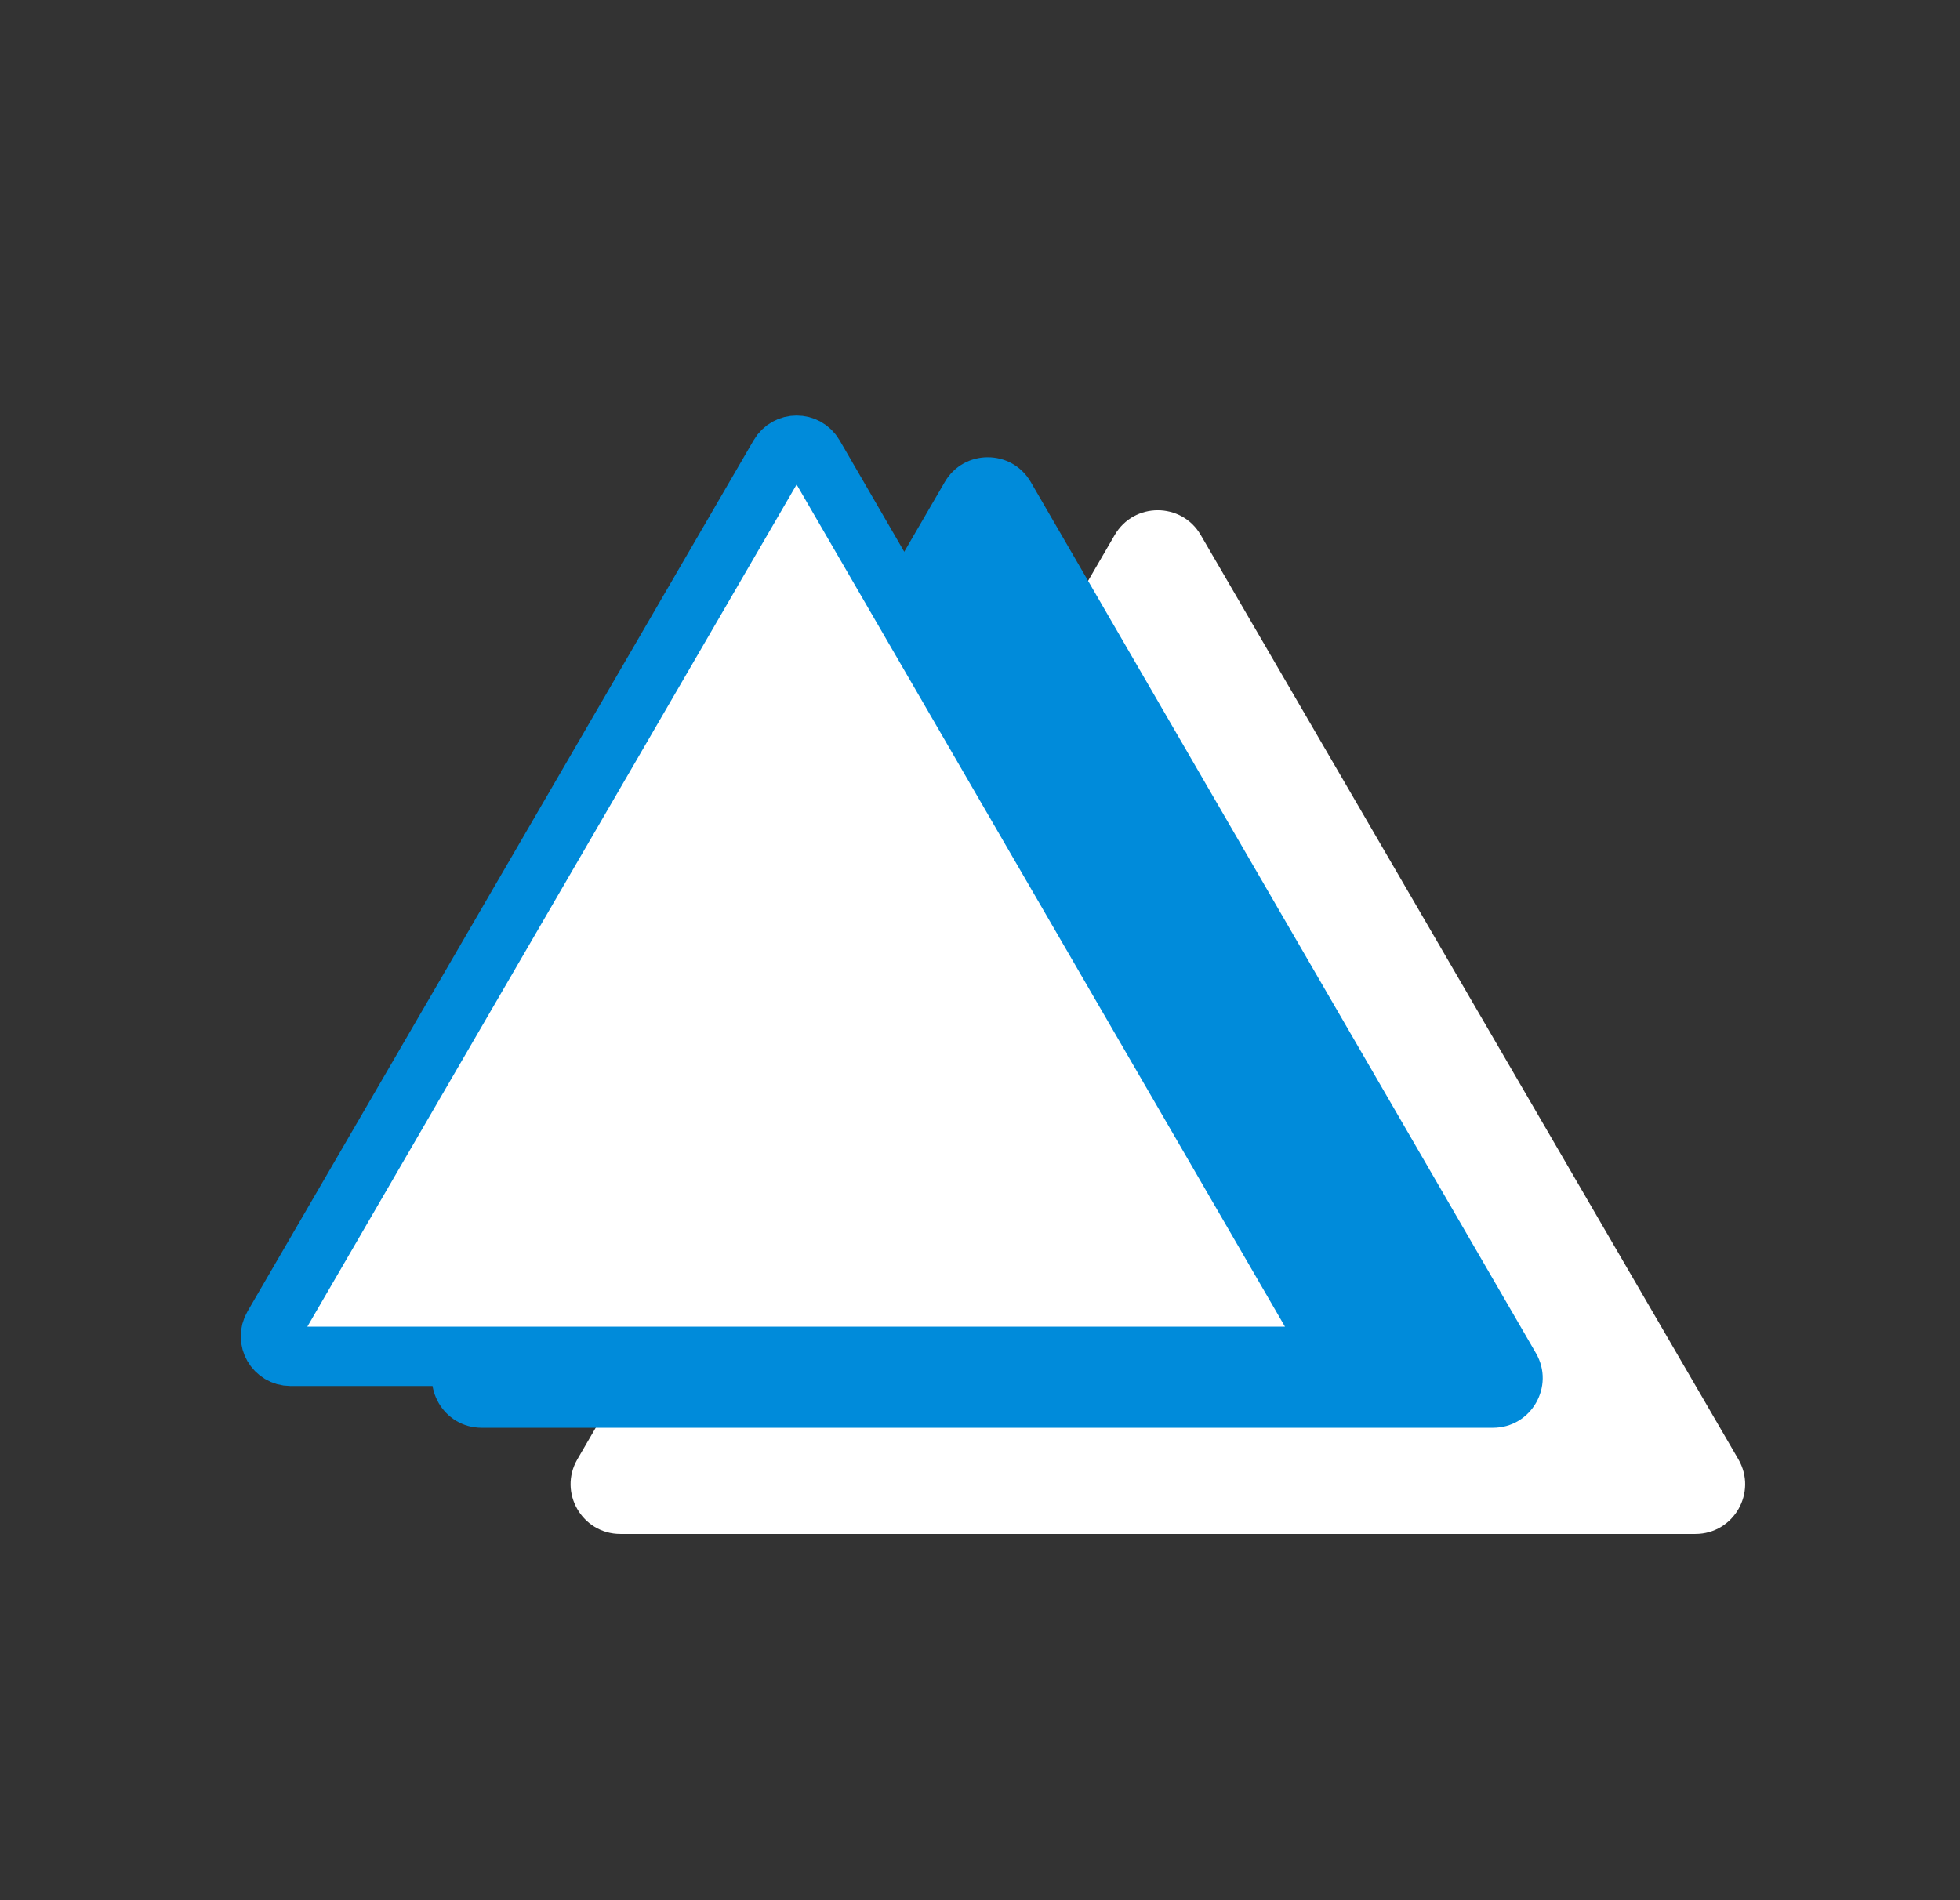
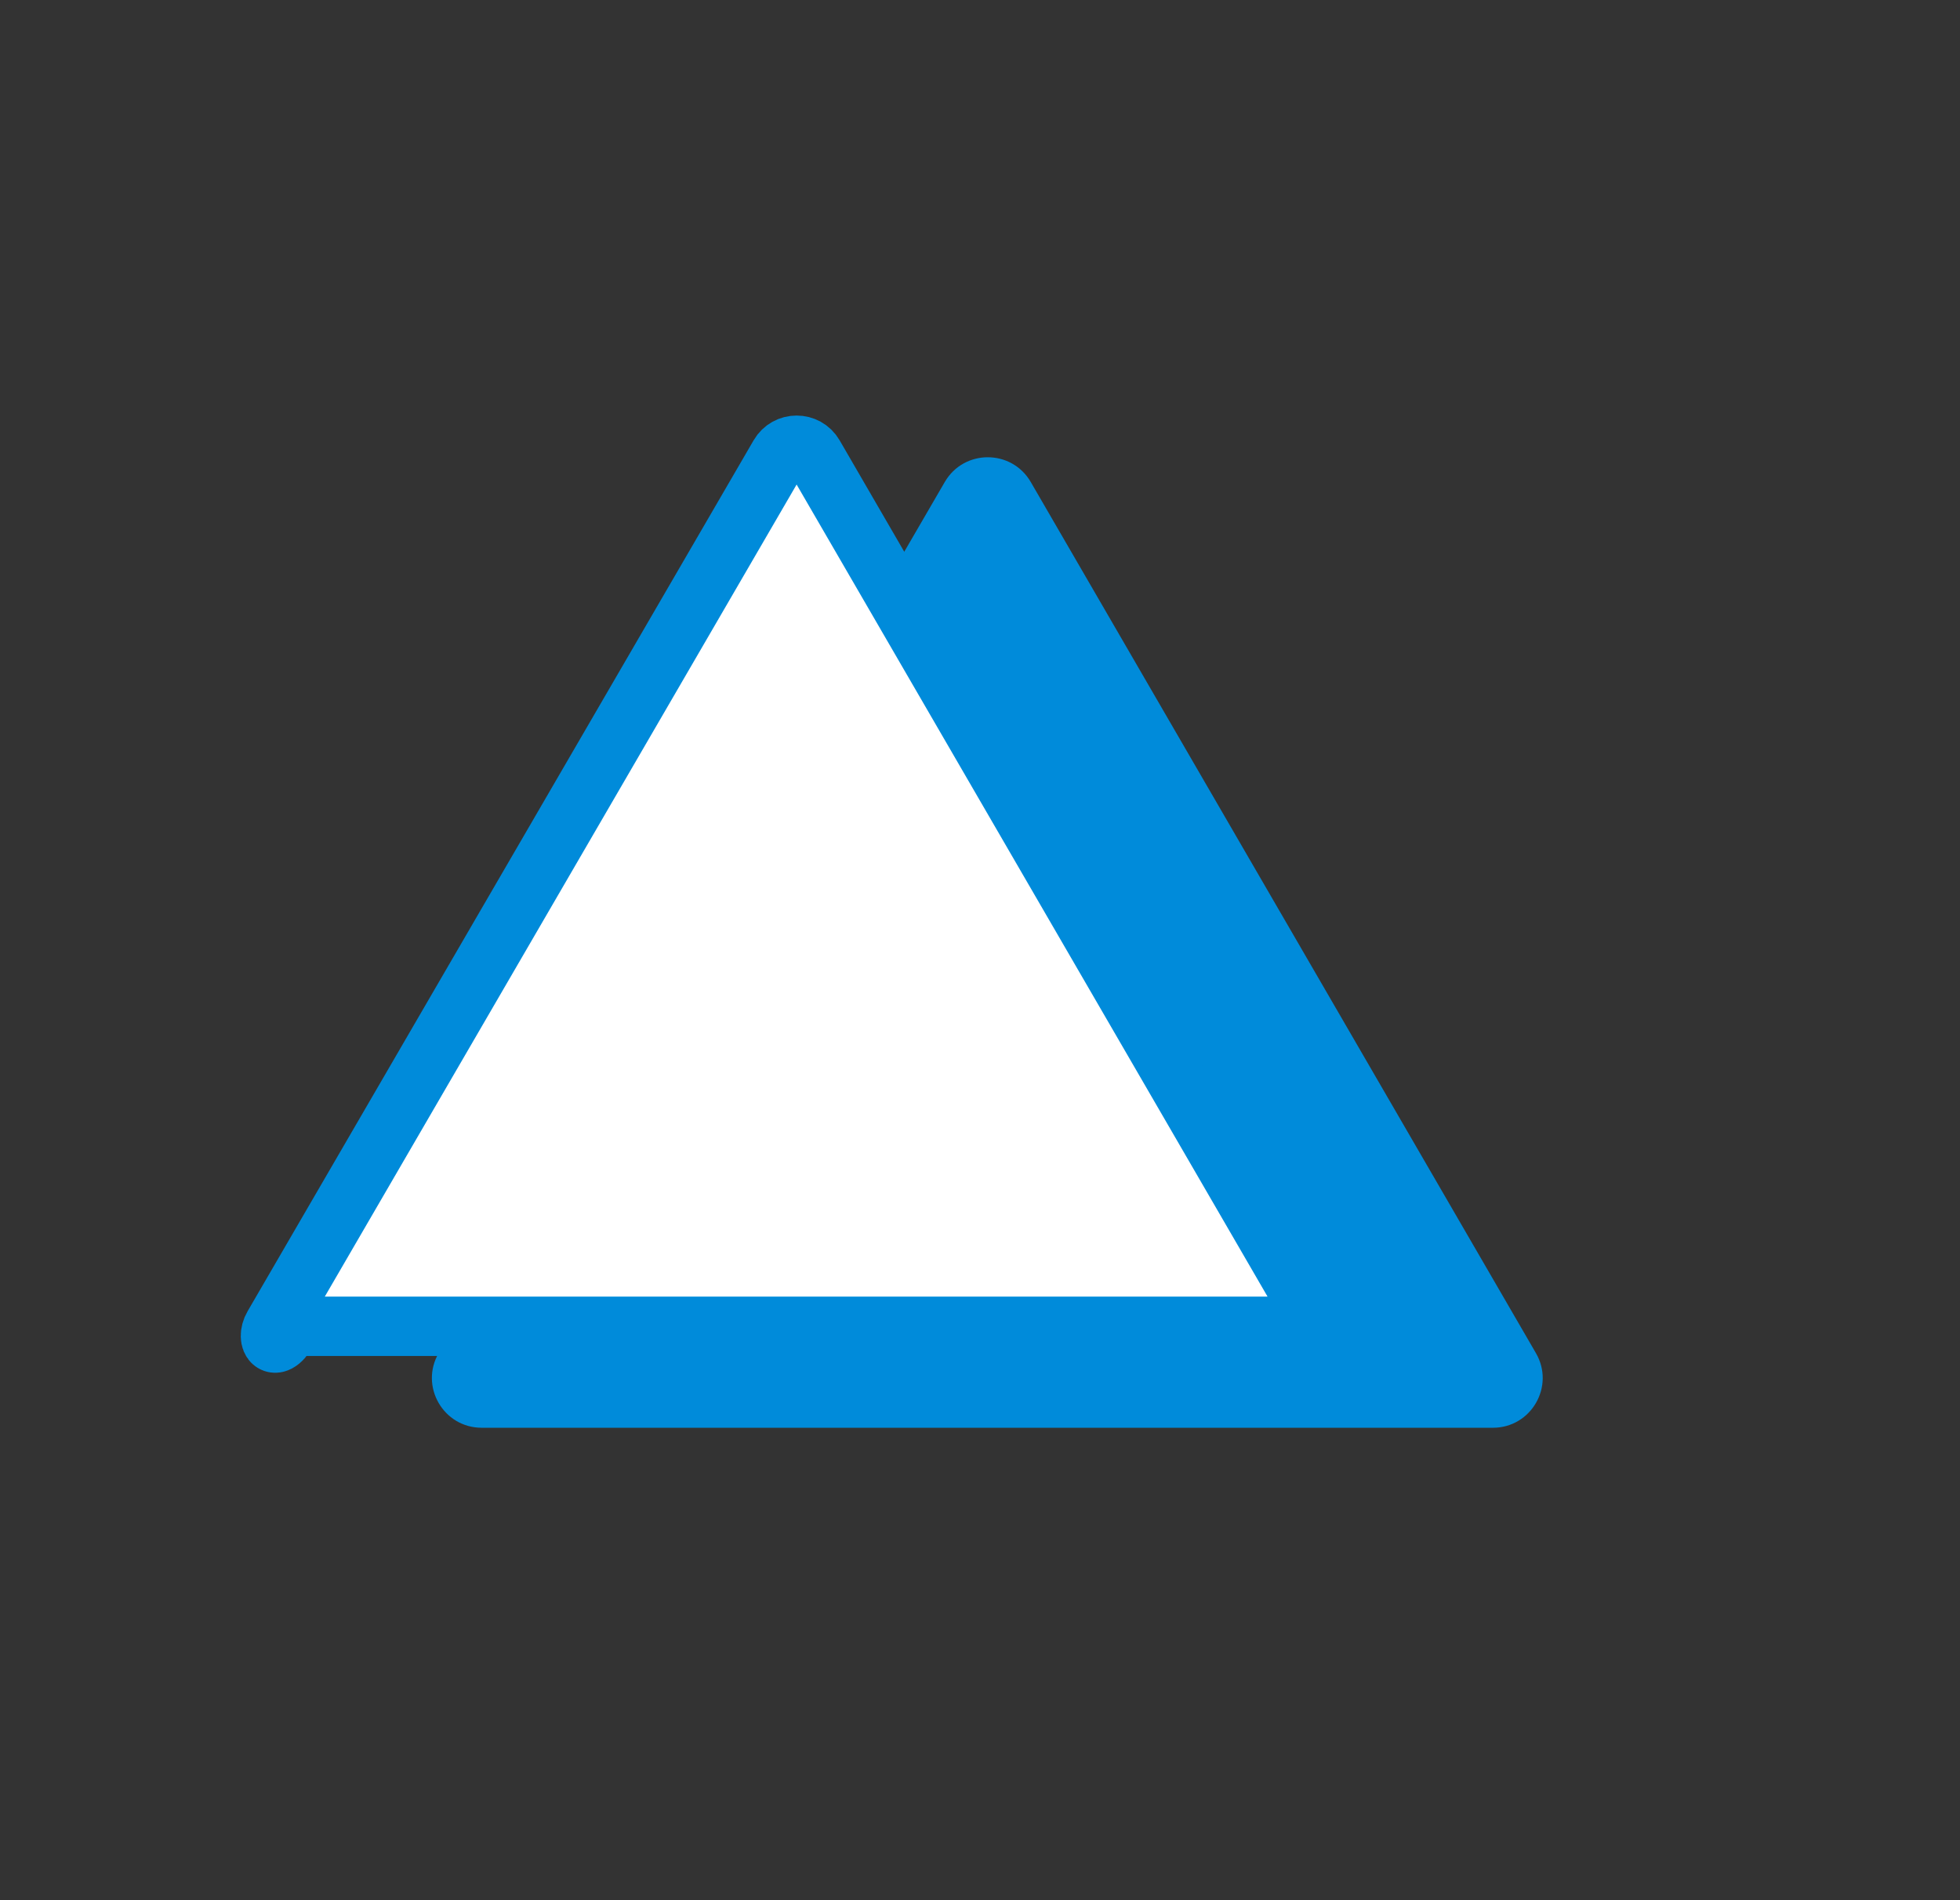
<svg xmlns="http://www.w3.org/2000/svg" width="33" height="32" viewBox="0 0 33 32" fill="none">
  <rect x="0" y="0" width="33" height="32" fill="#333333" stroke="none" />
-   <path d="M9.721 24.575C9.397 25.133 9.8 25.832 10.445 25.832H28.545C29.19 25.832 29.593 25.133 29.268 24.574L20.216 9.009C19.893 8.454 19.091 8.454 18.768 9.01L9.721 24.575Z" fill="white" />
  <path d="M7.386 22.786C7.062 23.344 7.464 24.044 8.11 24.044H25.136C25.781 24.044 26.184 23.345 25.86 22.787L17.355 8.118C17.033 7.562 16.23 7.561 15.907 8.117L7.386 22.786Z" fill="#008BDA" />
-   <path d="M13.121 7.666C13.251 7.442 13.574 7.442 13.704 7.666L22.209 22.335C22.339 22.56 22.177 22.841 21.917 22.841H4.891C4.631 22.84 4.469 22.56 4.6 22.335L13.121 7.666Z" fill="white" stroke="#008BDA" />
+   <path d="M13.121 7.666C13.251 7.442 13.574 7.442 13.704 7.666L22.209 22.335H4.891C4.631 22.84 4.469 22.56 4.6 22.335L13.121 7.666Z" fill="white" stroke="#008BDA" />
</svg>